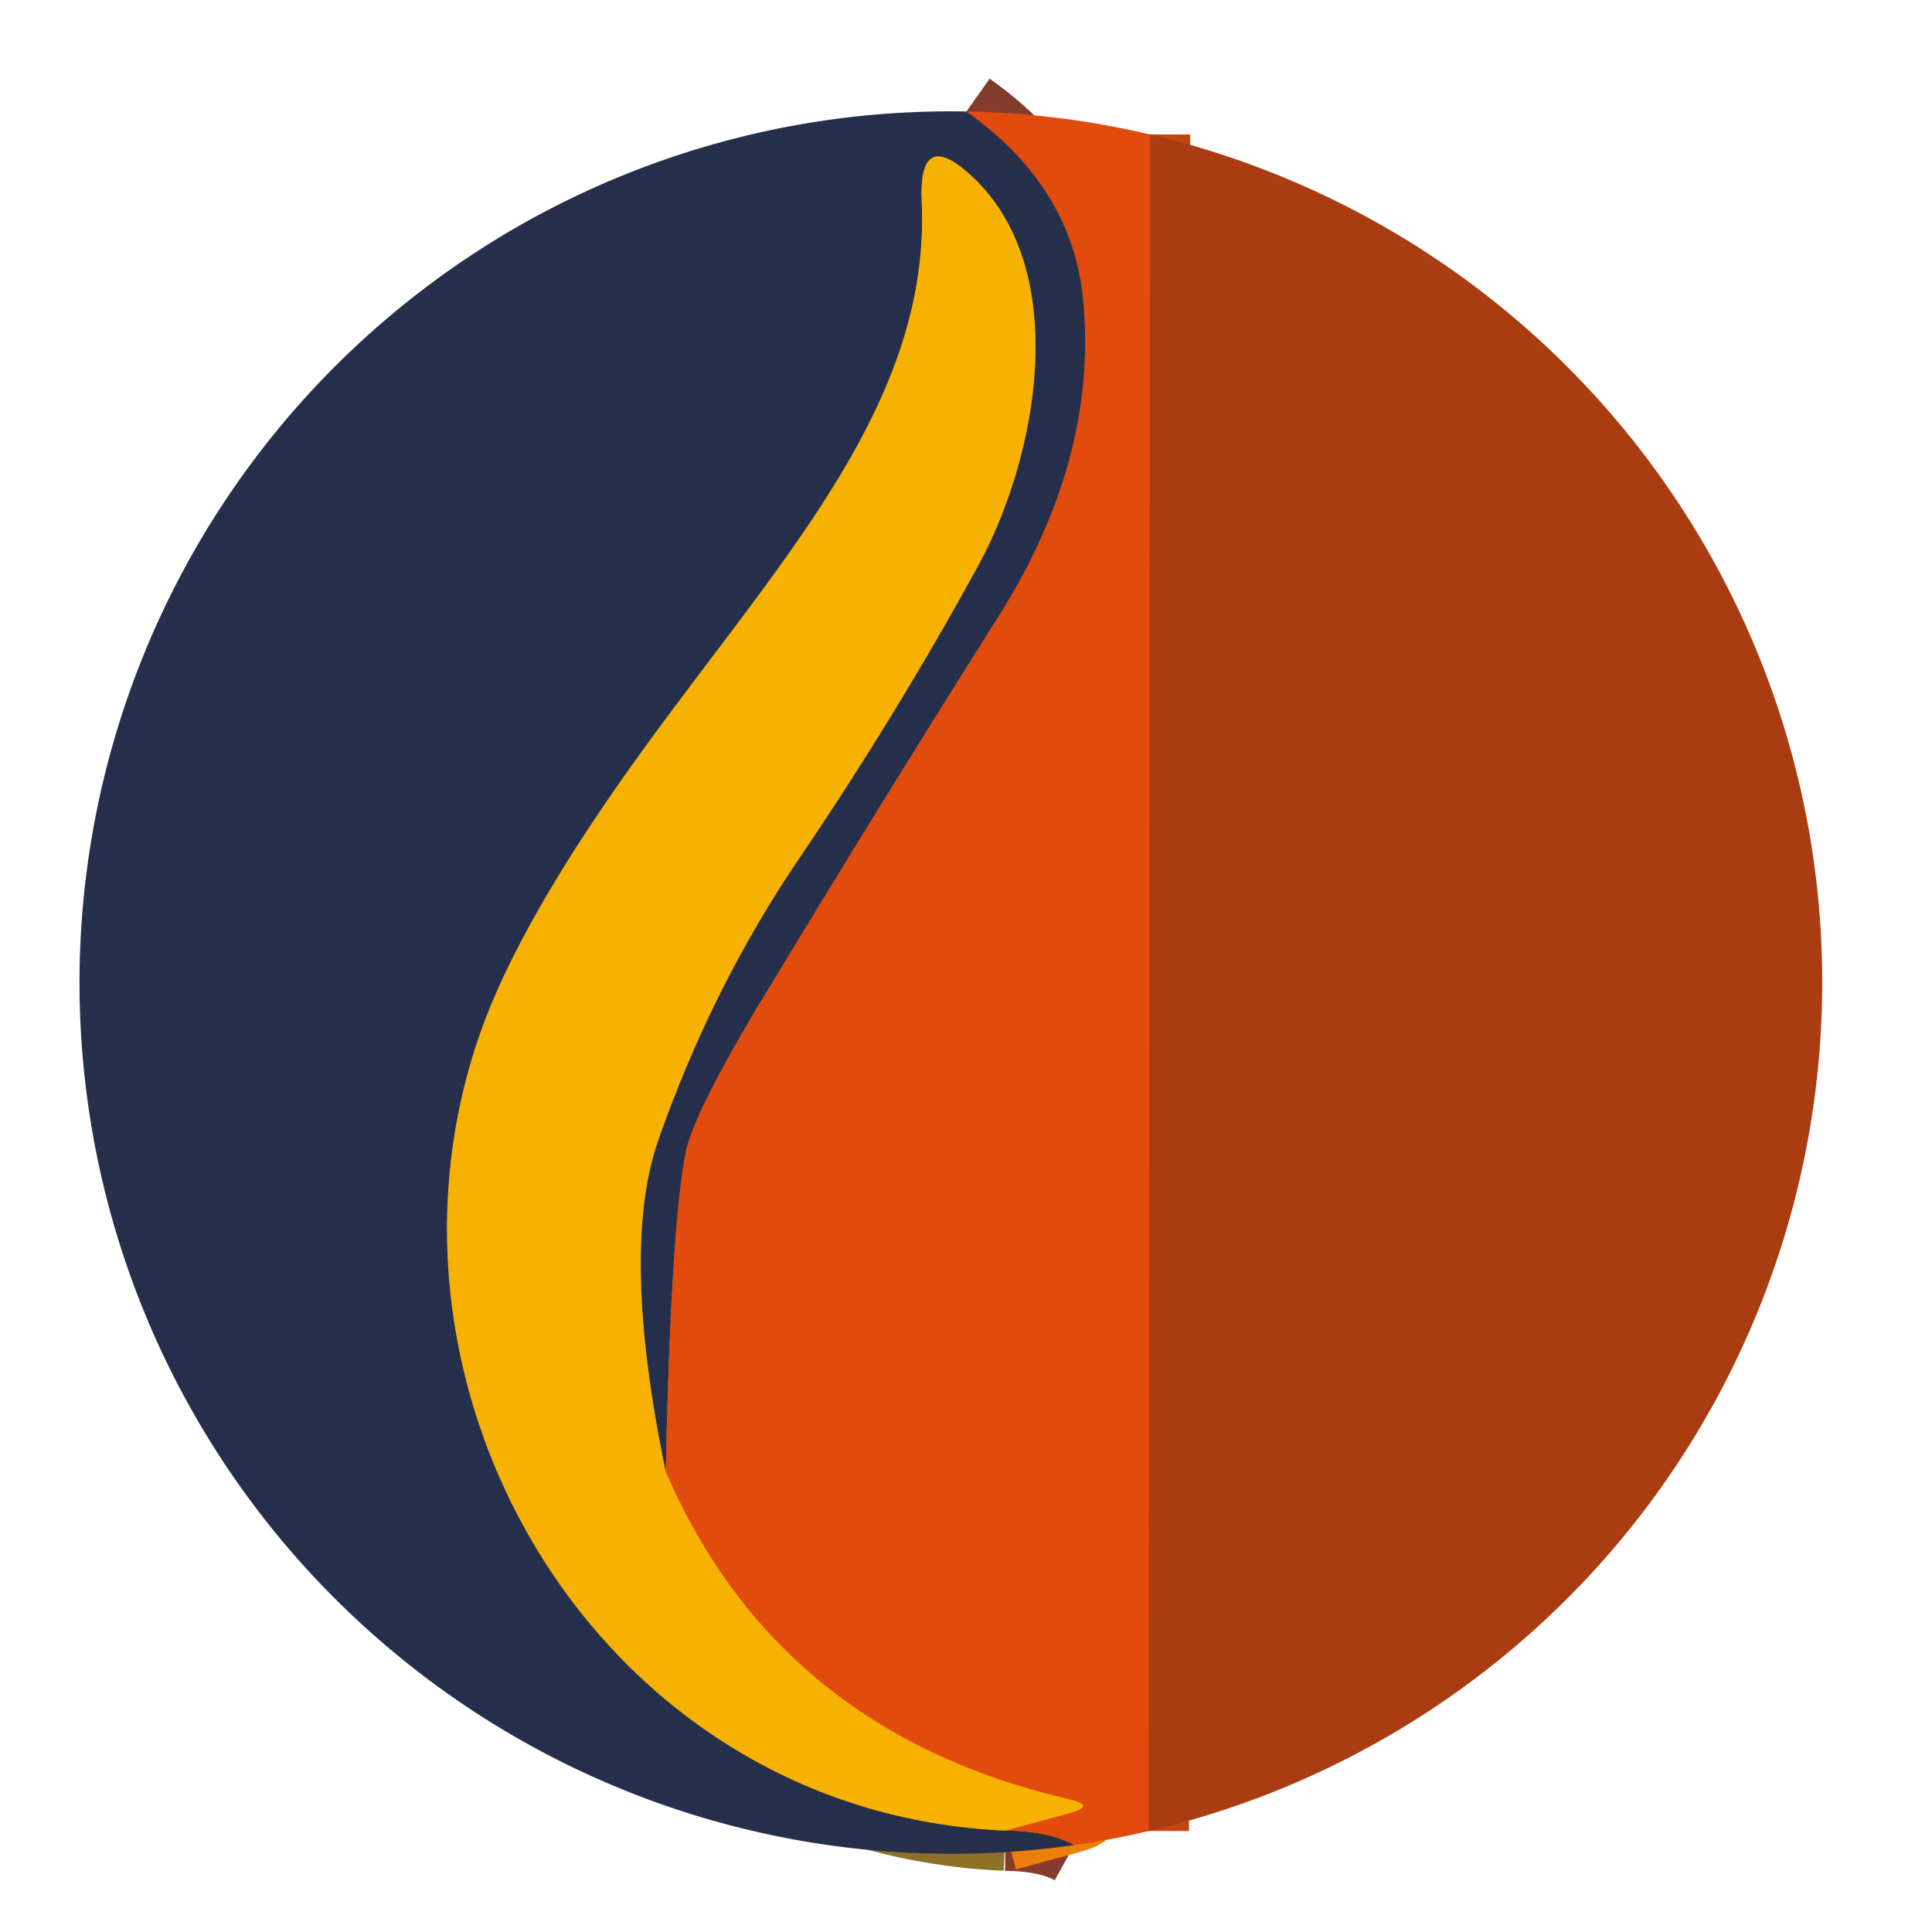
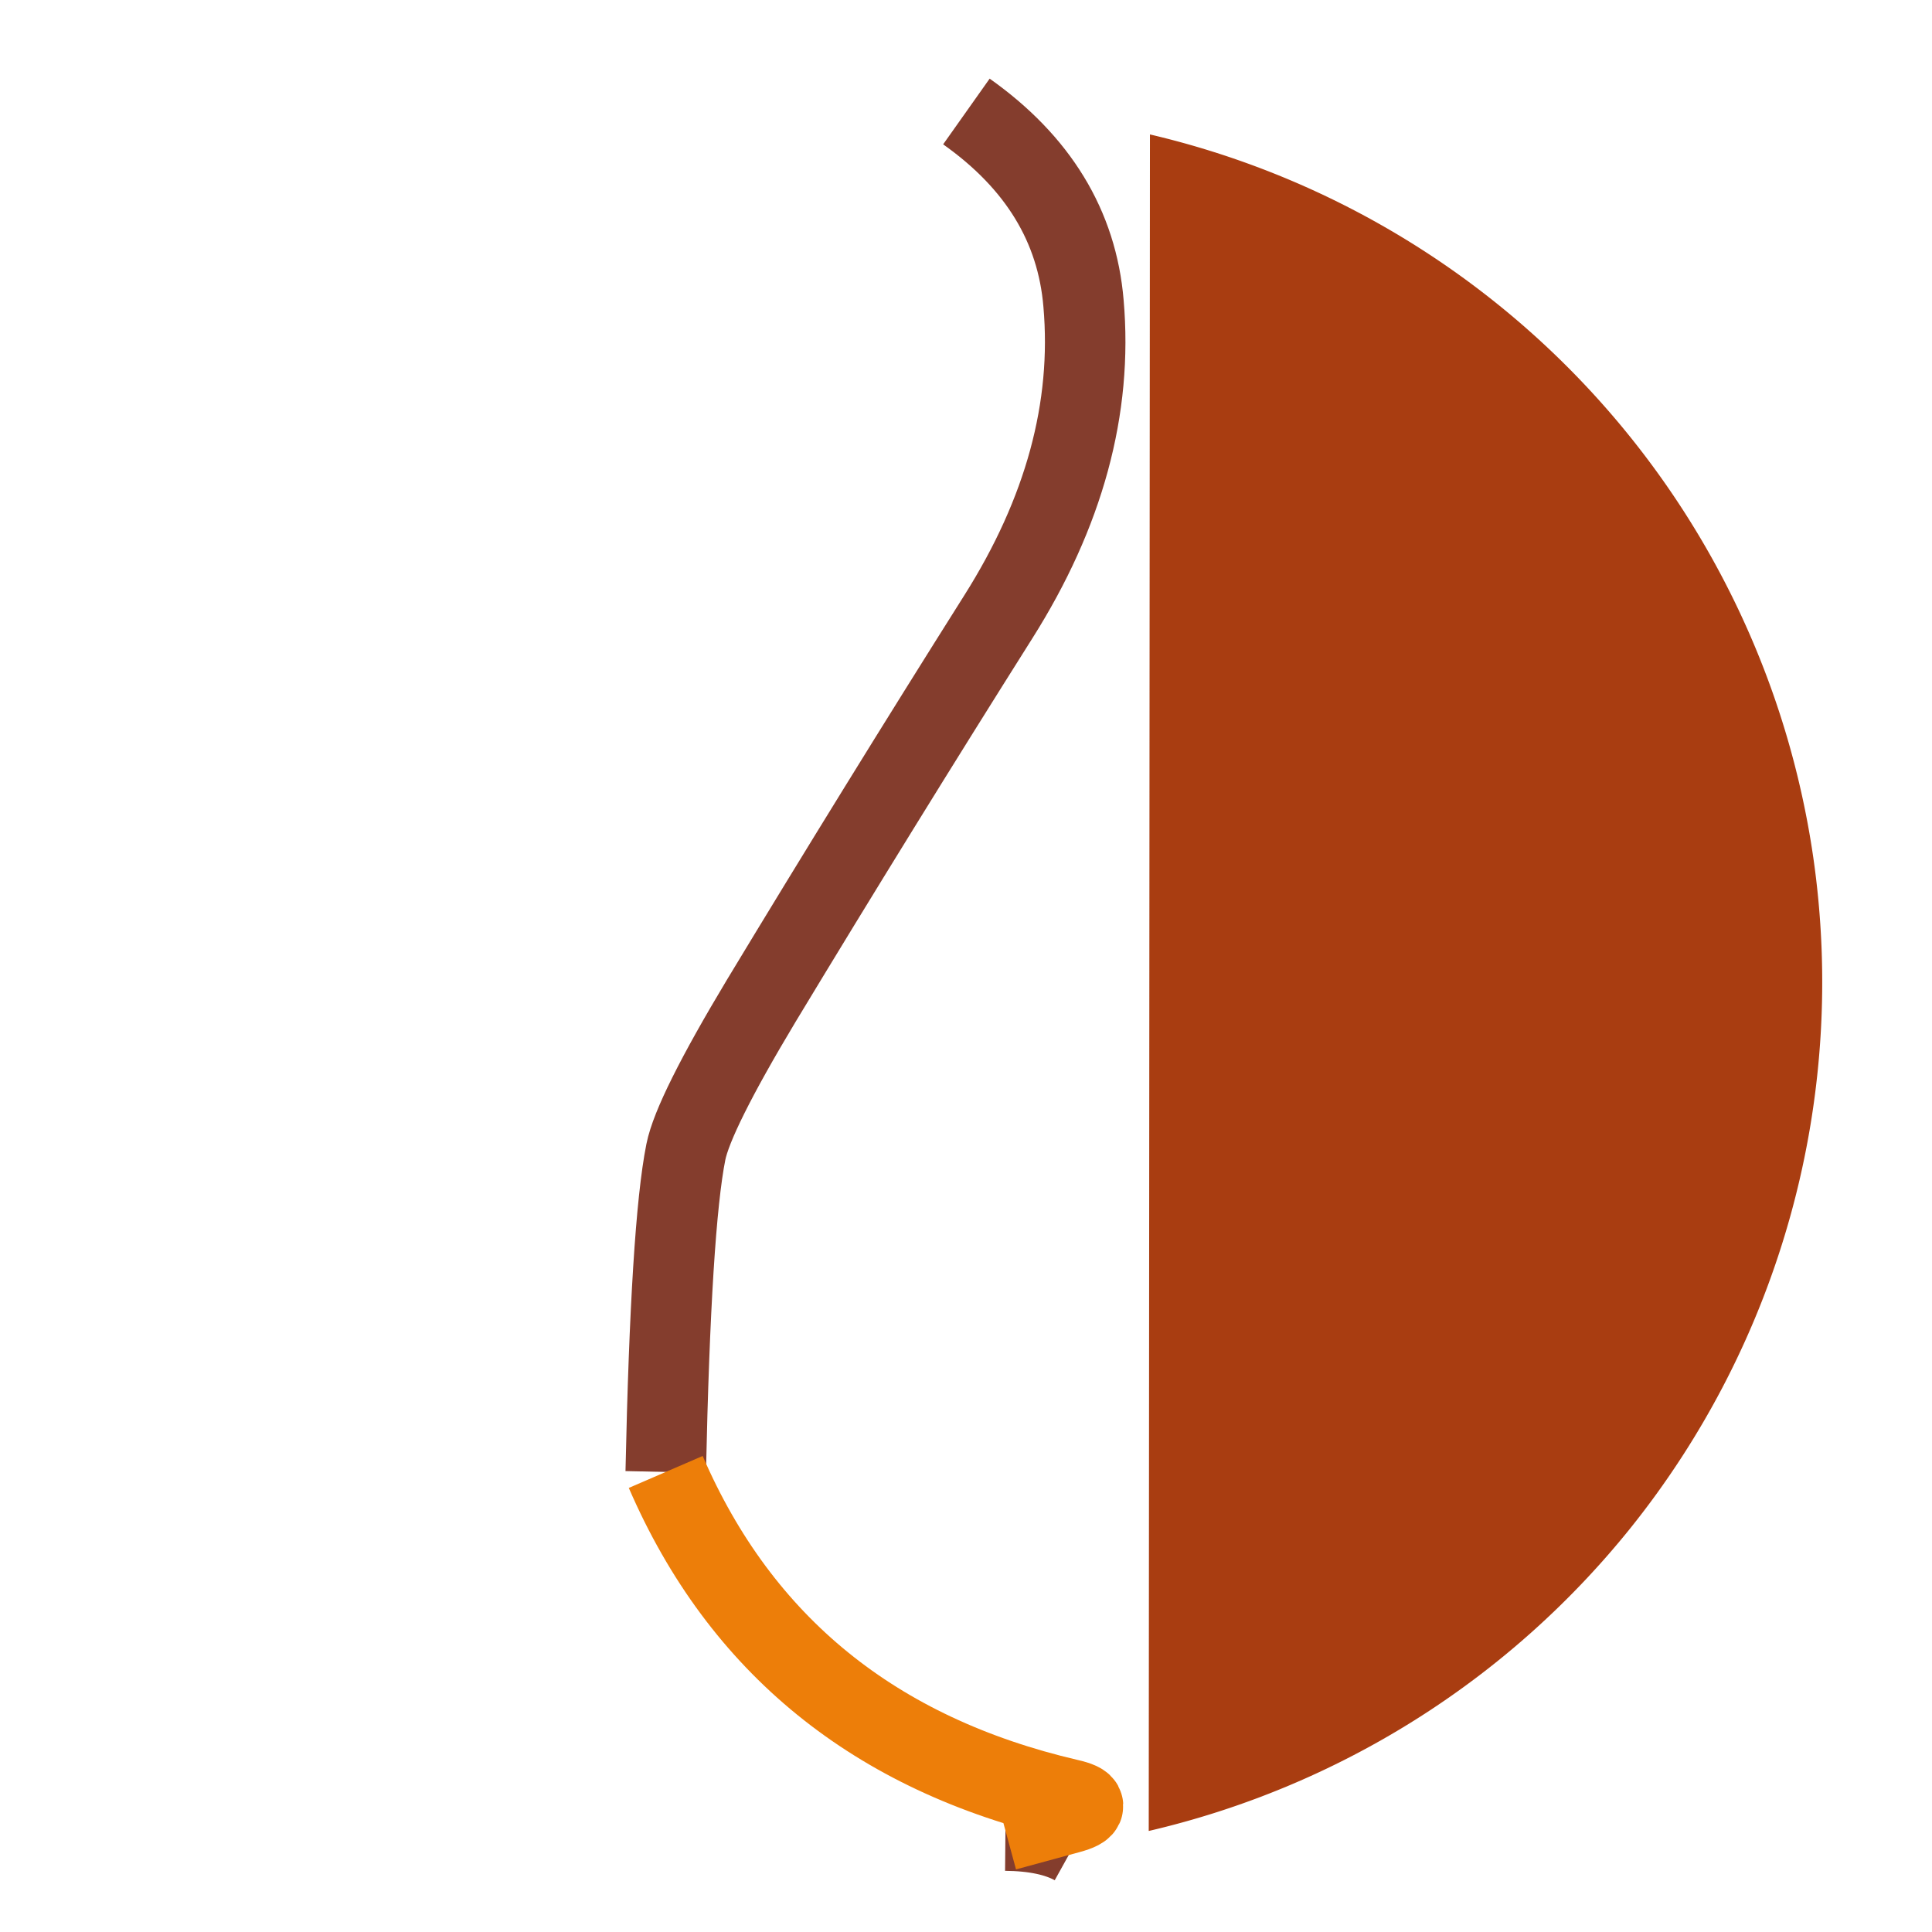
<svg xmlns="http://www.w3.org/2000/svg" version="1.1" viewBox="0.00 0.00 48.00 48.00">
  <g stroke-width="2.00" fill="none" stroke-linecap="butt">
    <path stroke="#843d2d" vector-effect="non-scaling-stroke" d="   M 24.01 2.77   Q 26.68 4.66 26.92 7.54   Q 27.26 11.44 24.80 15.33   Q 21.81 20.07 18.91 24.87   Q 17.23 27.67 17.04 28.62   Q 16.67 30.47 16.54 36.57" />
-     <path stroke="#8e7027" vector-effect="non-scaling-stroke" d="   M 16.54 36.57   Q 15.40 31.08 16.35 28.34   Q 17.68 24.53 19.86 21.32   Q 22.28 17.75 24.30 14.06   C 25.77 11.37 26.63 6.78 24.21 4.44   Q 22.81 3.09 22.90 5.03   C 23.12 9.98 19.44 13.86 16.04 18.54   Q 12.94 22.80 11.93 25.67   C 8.79 34.64 14.95 45.05 24.98 45.48" />
    <path stroke="#843d2d" vector-effect="non-scaling-stroke" d="   M 24.98 45.48   Q 26.06 45.49 26.69 45.84" />
-     <path stroke="#c64410" vector-effect="non-scaling-stroke" d="   M 28.57 3.34   L 28.54 45.49" />
    <path stroke="#ed7e09" vector-effect="non-scaling-stroke" d="   M 24.98 45.48   L 26.56 45.05   Q 27.26 44.86 26.55 44.70   Q 19.33 43.02 16.54 36.57" />
  </g>
-   <path fill="#252f4b" d="   M 24.01 2.77   Q 26.68 4.66 26.92 7.54   Q 27.26 11.44 24.80 15.33   Q 21.81 20.07 18.91 24.87   Q 17.23 27.67 17.04 28.62   Q 16.67 30.47 16.54 36.57   Q 15.40 31.08 16.35 28.34   Q 17.68 24.53 19.86 21.32   Q 22.28 17.75 24.30 14.06   C 25.77 11.37 26.63 6.78 24.21 4.44   Q 22.81 3.09 22.90 5.03   C 23.12 9.98 19.44 13.86 16.04 18.54   Q 12.94 22.80 11.93 25.67   C 8.79 34.64 14.95 45.05 24.98 45.48   Q 26.06 45.49 26.69 45.84   A 21.65 21.65 0.0 0 1 9.06 40.42   A 21.62 21.62 0.0 0 1 2.11 22.01   A 21.67 21.66 73.1 0 1 9.63 7.90   A 21.61 21.60 25.4 0 1 24.01 2.77   Z" />
-   <path fill="#e24b0e" d="   M 28.57 3.34   L 28.54 45.49   A 13.35 8.98 -14.4 0 1 26.69 45.84   Q 26.06 45.49 24.98 45.48   L 26.56 45.05   Q 27.26 44.86 26.55 44.70   Q 19.33 43.02 16.54 36.57   Q 16.67 30.47 17.04 28.62   Q 17.23 27.67 18.91 24.87   Q 21.81 20.07 24.80 15.33   Q 27.26 11.44 26.92 7.54   Q 26.68 4.66 24.01 2.77   A 21.54 21.49 52.1 0 1 28.57 3.34   Z" />
  <path fill="#a93d11" d="   M 28.54 45.49   L 28.57 3.34   A 21.65 21.64 2.5 0 1 45.05 21.30   A 21.70 21.67 60.3 0 1 40.48 38.00   A 21.65 21.65 0.0 0 1 28.54 45.49   Z" />
-   <path fill="#f7b103" d="   M 16.54 36.57   Q 19.33 43.02 26.55 44.70   Q 27.26 44.86 26.56 45.05   L 24.98 45.48   C 14.95 45.05 8.79 34.64 11.93 25.67   Q 12.94 22.80 16.04 18.54   C 19.44 13.86 23.12 9.98 22.90 5.03   Q 22.81 3.09 24.21 4.44   C 26.63 6.78 25.77 11.37 24.30 14.06   Q 22.28 17.75 19.86 21.32   Q 17.68 24.53 16.35 28.34   Q 15.40 31.08 16.54 36.57   Z" />
</svg>